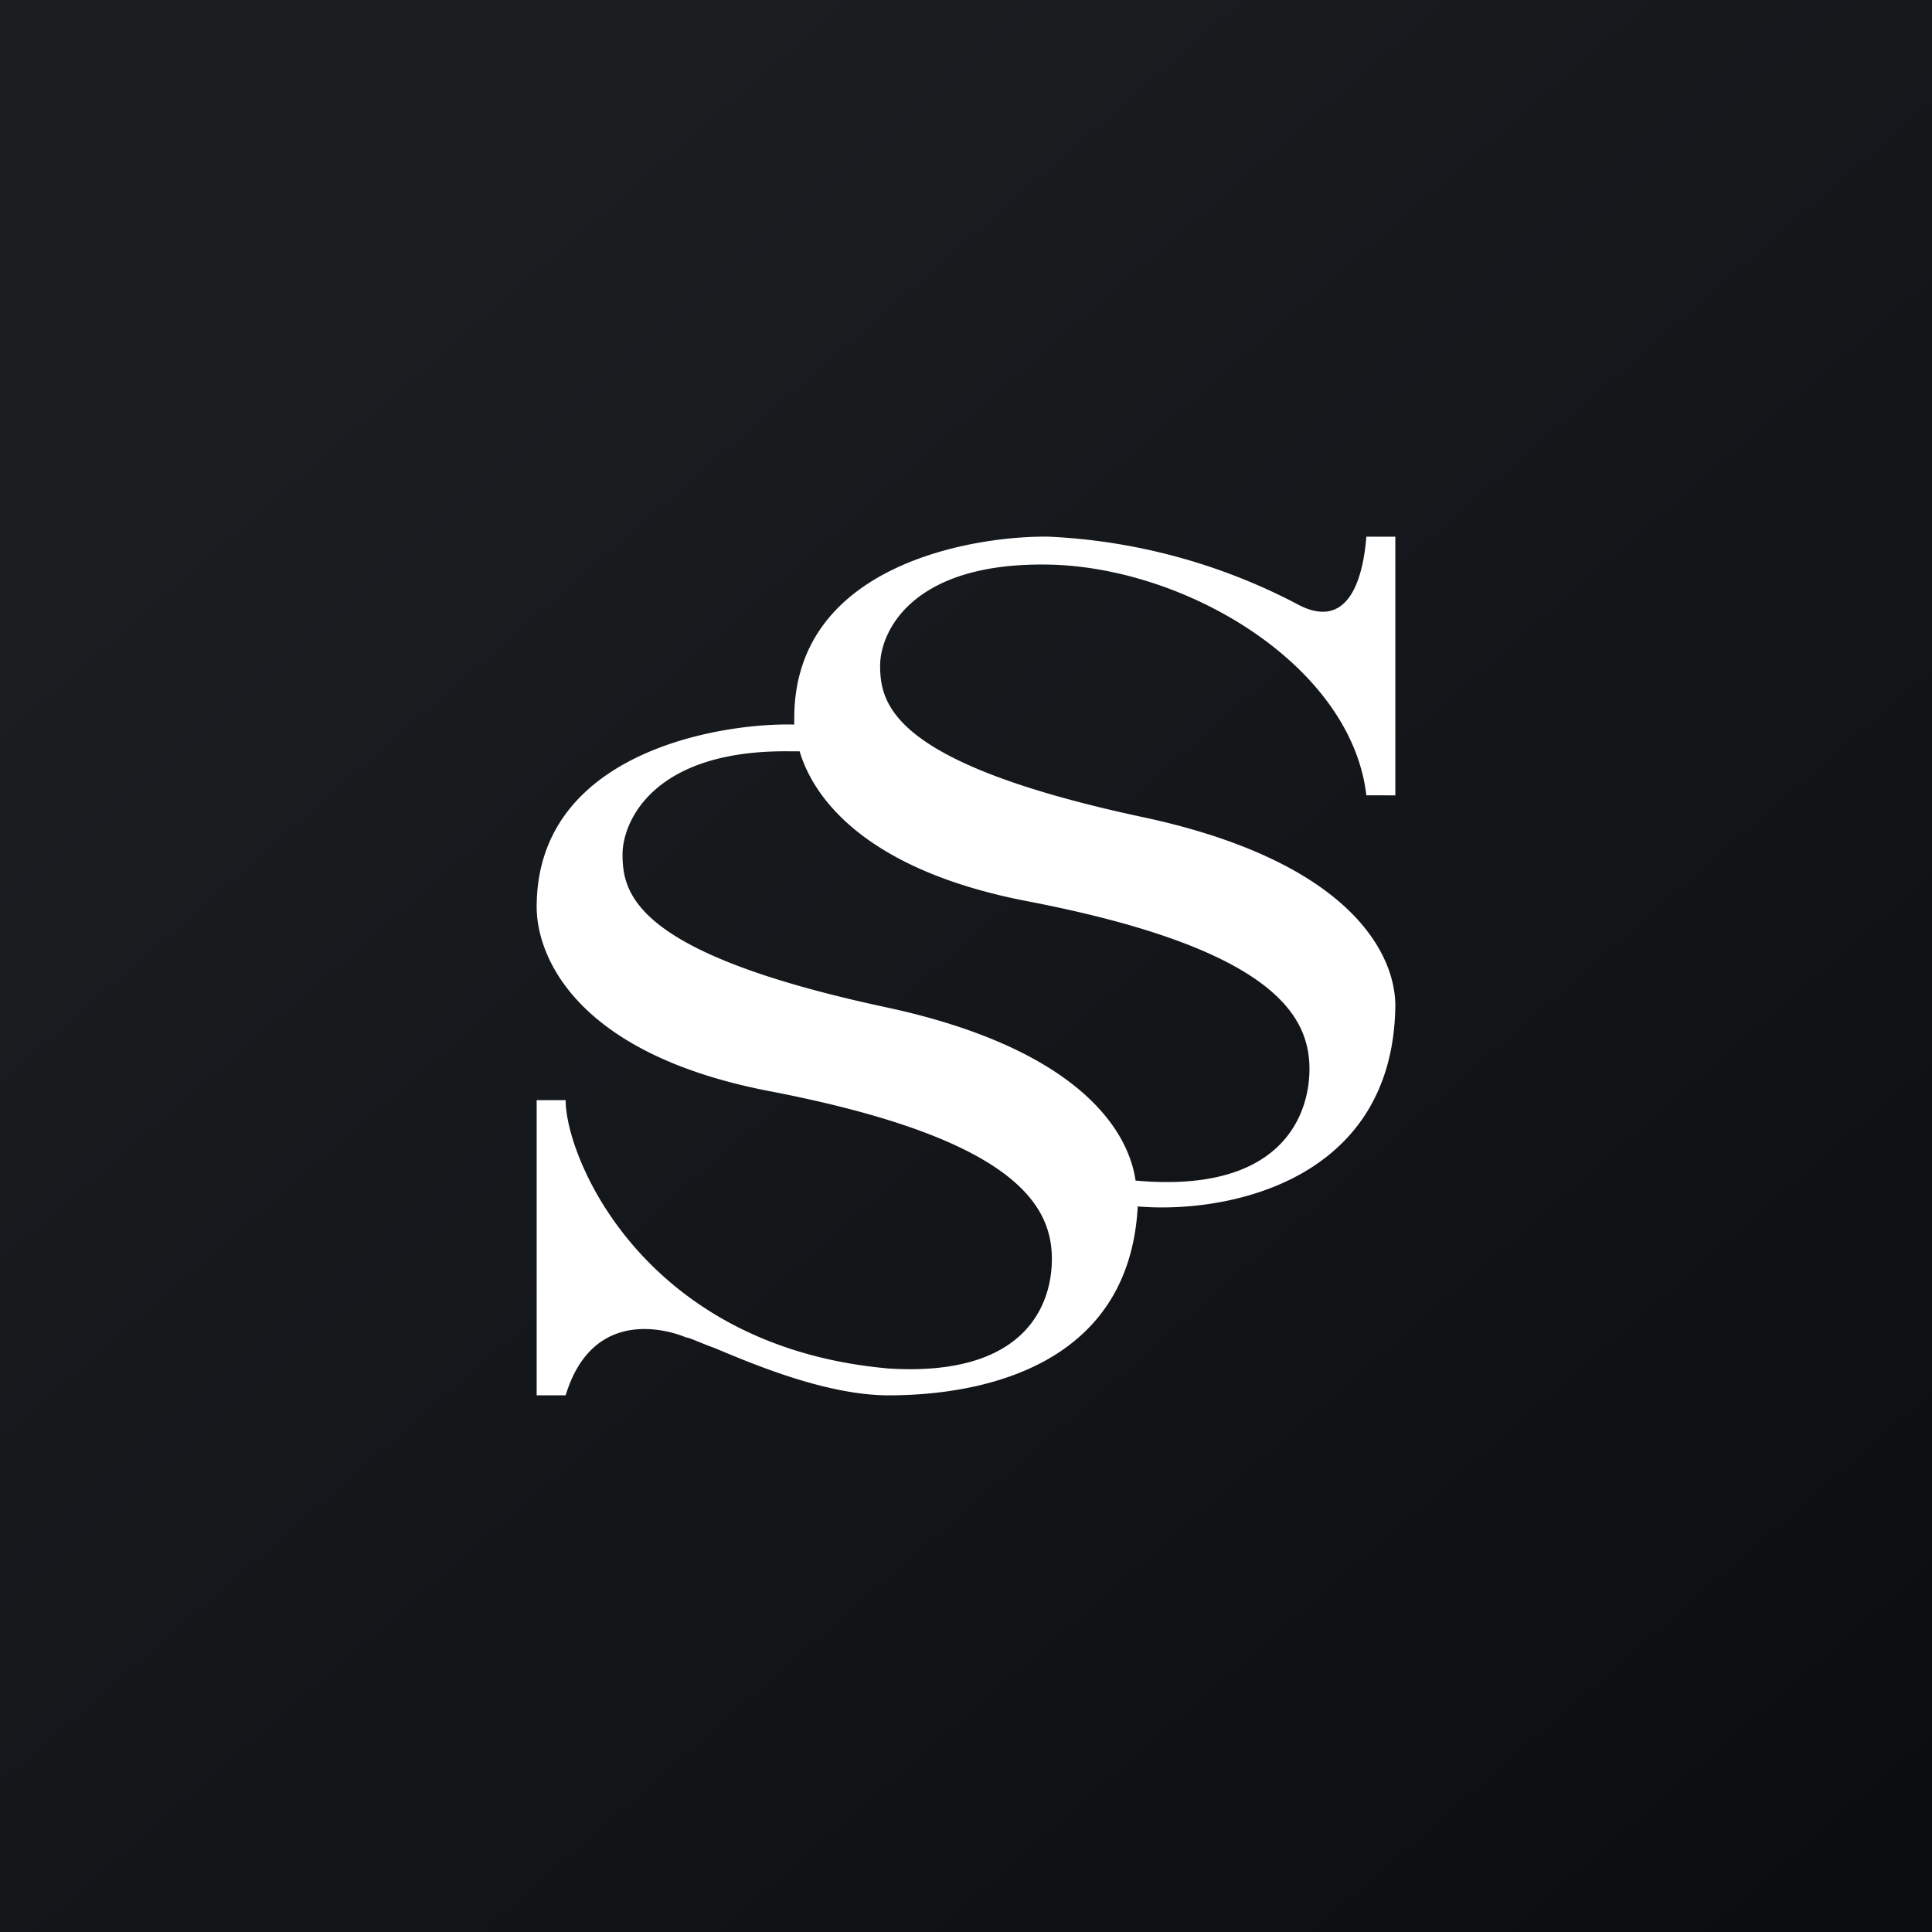
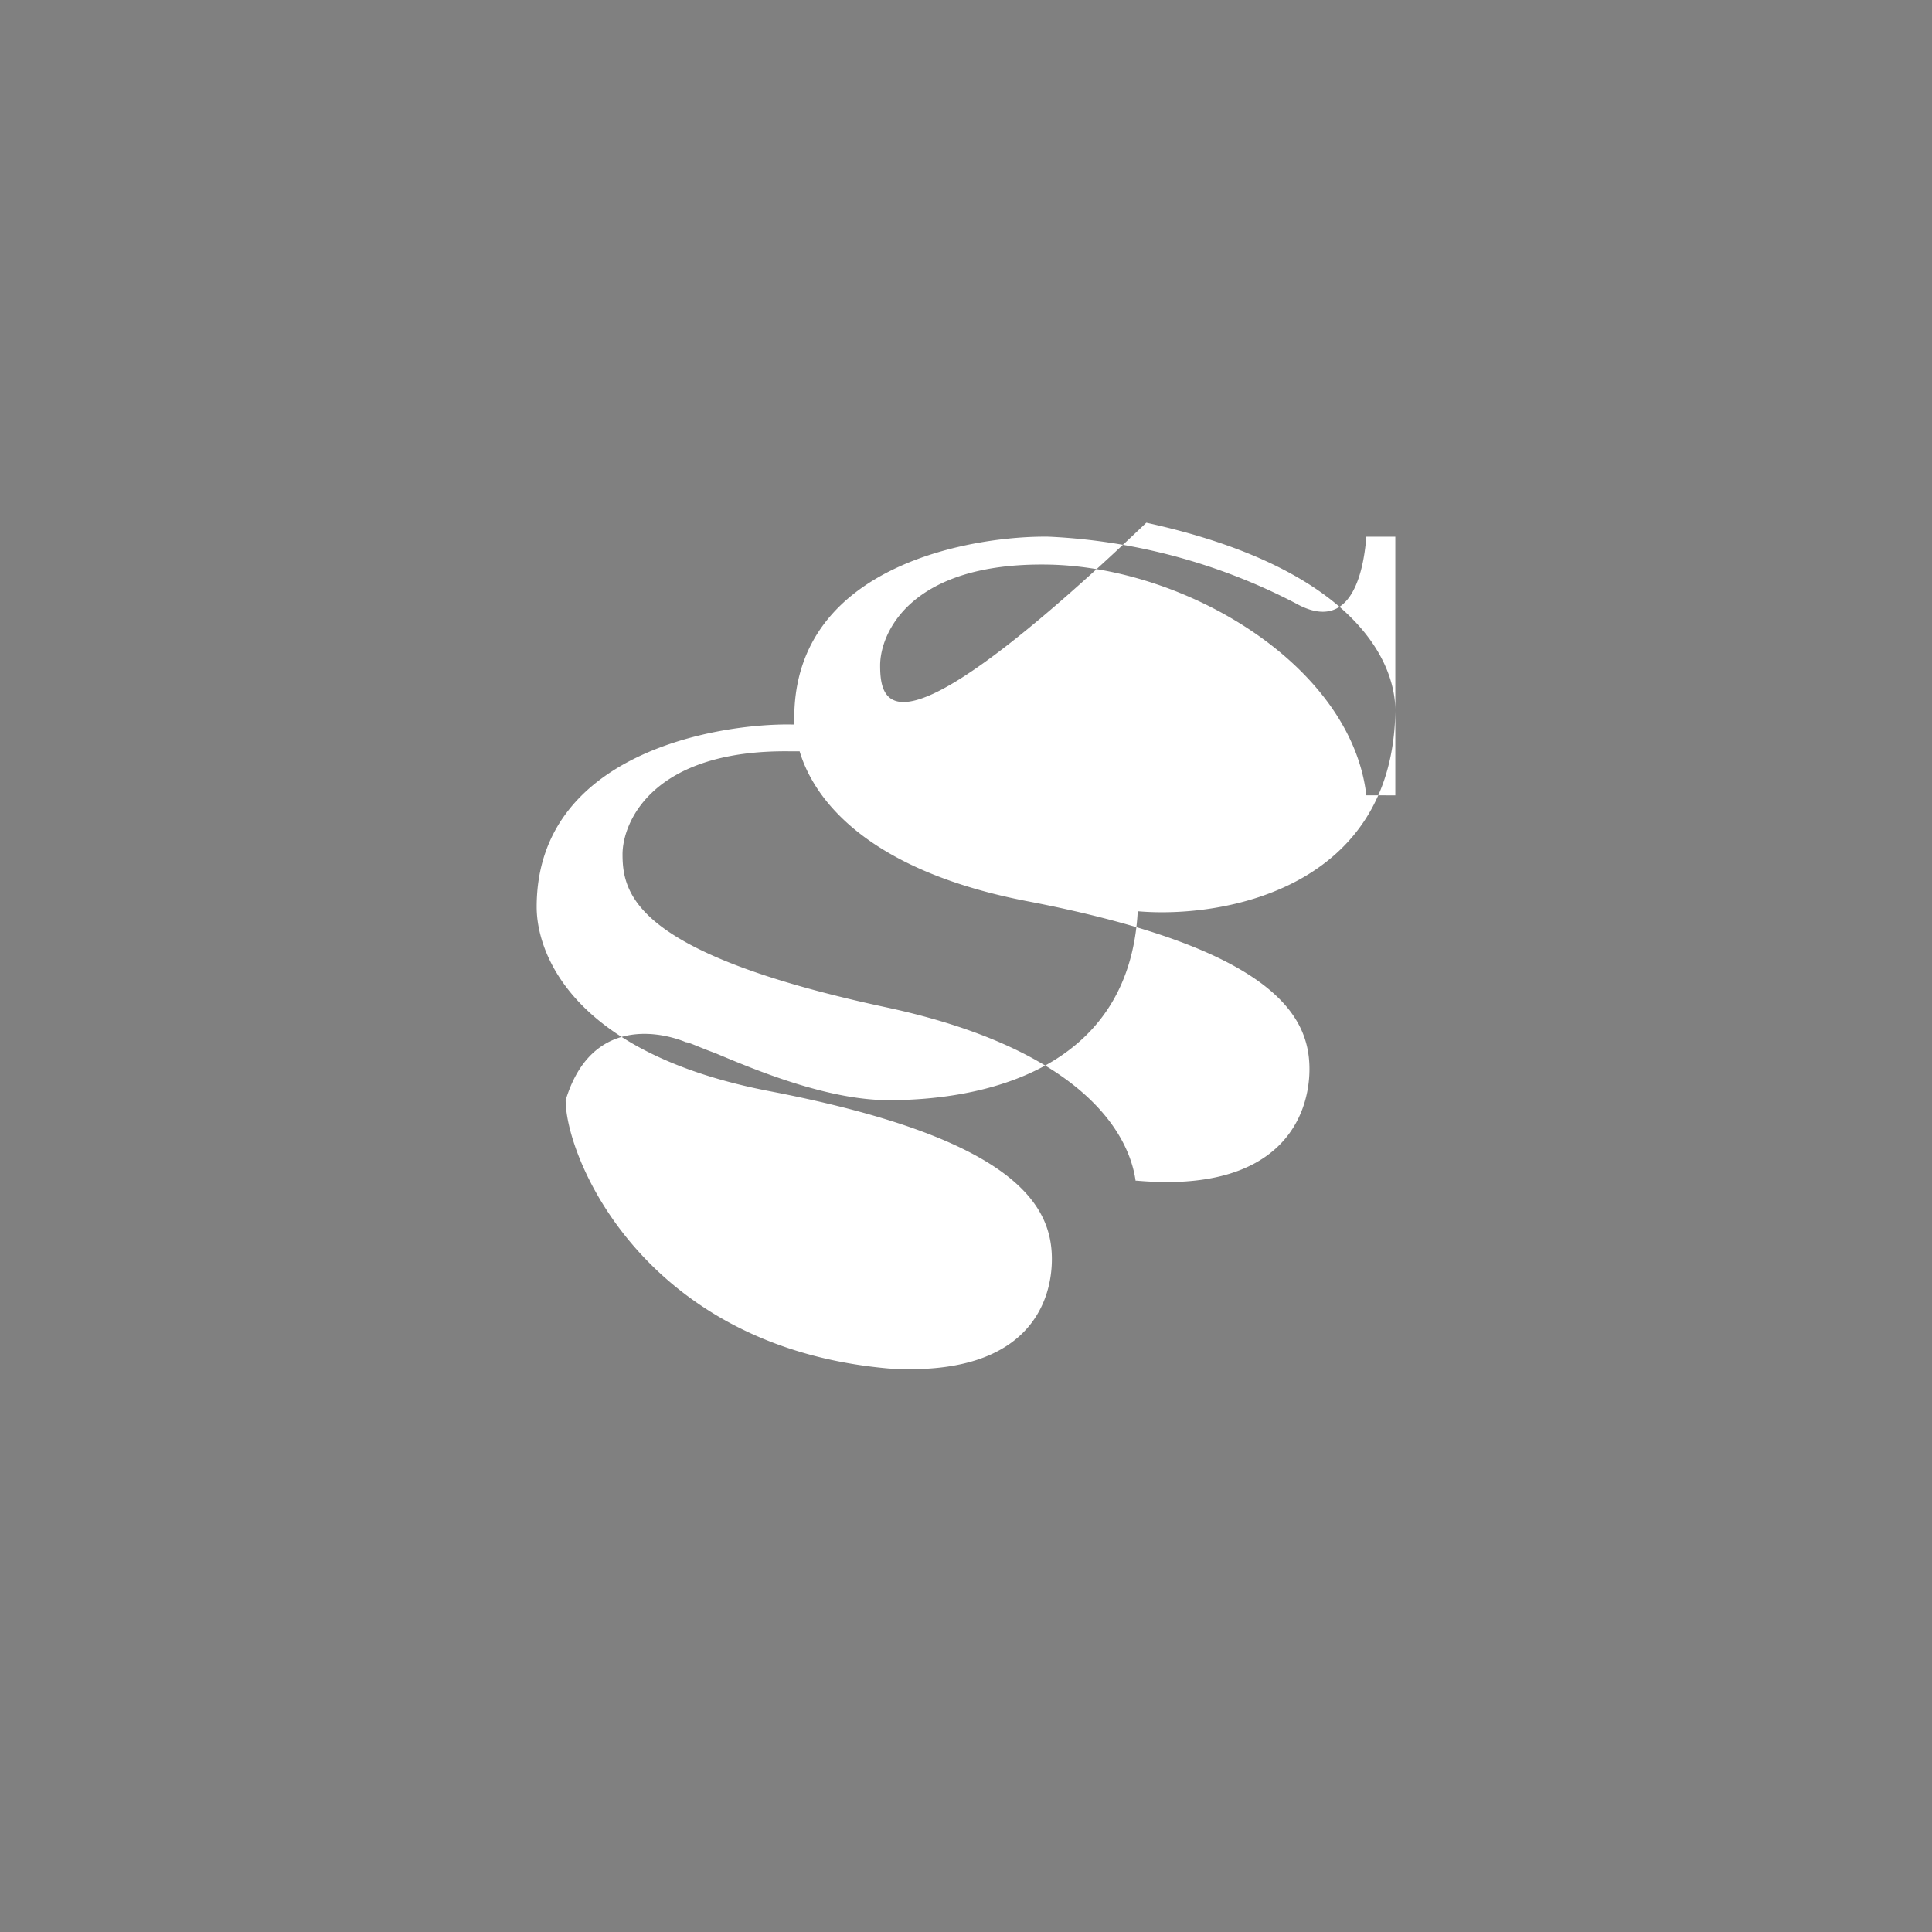
<svg xmlns="http://www.w3.org/2000/svg" width="18" height="18">
  <rect width="100%" height="100%" fill="#808080" stroke="none" />
-   <path fill="url(#aqjj01yjv)" d="M0 0h18v18H0z" />
-   <path fill-rule="evenodd" d="M13 5h-.27c-.02.25-.11.93-.66.62A5.53 5.53 0 009.77 5c-.66-.01-2.37.24-2.37 1.69a.9.9 0 000 .06h-.03C6.7 6.74 5 7.01 5 8.45c0 .44.34 1.37 2.19 1.72 2.27.44 2.61 1.06 2.61 1.56 0 .41-.23 1.1-1.52 1.02-2.28-.2-3.01-1.96-3.01-2.5H5V13h.27c.28-.92 1.12-.54 1.12-.54.03 0 .13.05.27.1.38.16 1.05.44 1.62.44.83 0 2.24-.25 2.32-1.76.81.07 2.38-.22 2.4-1.87 0-.47-.4-1.33-2.32-1.75C8.32 7.12 8.2 6.57 8.2 6.2c0-.3.28-.96 1.56-.94 1.29.02 2.83.94 2.97 2.15H13V5zm-2.41 6c1.36.12 1.61-.62 1.61-1.04 0-.5-.34-1.12-2.61-1.56-1.48-.28-2-.93-2.14-1.4h-.08c-1.29-.02-1.57.66-1.57.96 0 .38.13.93 2.48 1.43 1.74.38 2.23 1.12 2.3 1.61z" fill="#fff" />
+   <path fill-rule="evenodd" d="M13 5h-.27c-.02.25-.11.93-.66.62A5.53 5.53 0 009.77 5c-.66-.01-2.37.24-2.37 1.69a.9.9 0 000 .06h-.03C6.7 6.74 5 7.01 5 8.45c0 .44.34 1.37 2.19 1.72 2.27.44 2.61 1.06 2.61 1.56 0 .41-.23 1.1-1.52 1.02-2.28-.2-3.01-1.96-3.01-2.5H5h.27c.28-.92 1.12-.54 1.12-.54.03 0 .13.05.27.1.38.16 1.05.44 1.62.44.83 0 2.24-.25 2.32-1.76.81.07 2.38-.22 2.4-1.87 0-.47-.4-1.33-2.32-1.75C8.32 7.12 8.2 6.57 8.2 6.2c0-.3.28-.96 1.56-.94 1.29.02 2.83.94 2.97 2.15H13V5zm-2.41 6c1.36.12 1.61-.62 1.61-1.04 0-.5-.34-1.12-2.61-1.56-1.48-.28-2-.93-2.14-1.4h-.08c-1.29-.02-1.57.66-1.57.96 0 .38.13.93 2.48 1.43 1.74.38 2.23 1.12 2.3 1.61z" fill="#fff" />
  <defs>
    <linearGradient id="aqjj01yjv" x1="3.35" y1="3.12" x2="21.9" y2="24.43" gradientUnits="userSpaceOnUse">
      <stop stop-color="#1A1E21" />
      <stop offset="1" stop-color="#06060A" />
    </linearGradient>
  </defs>
</svg>